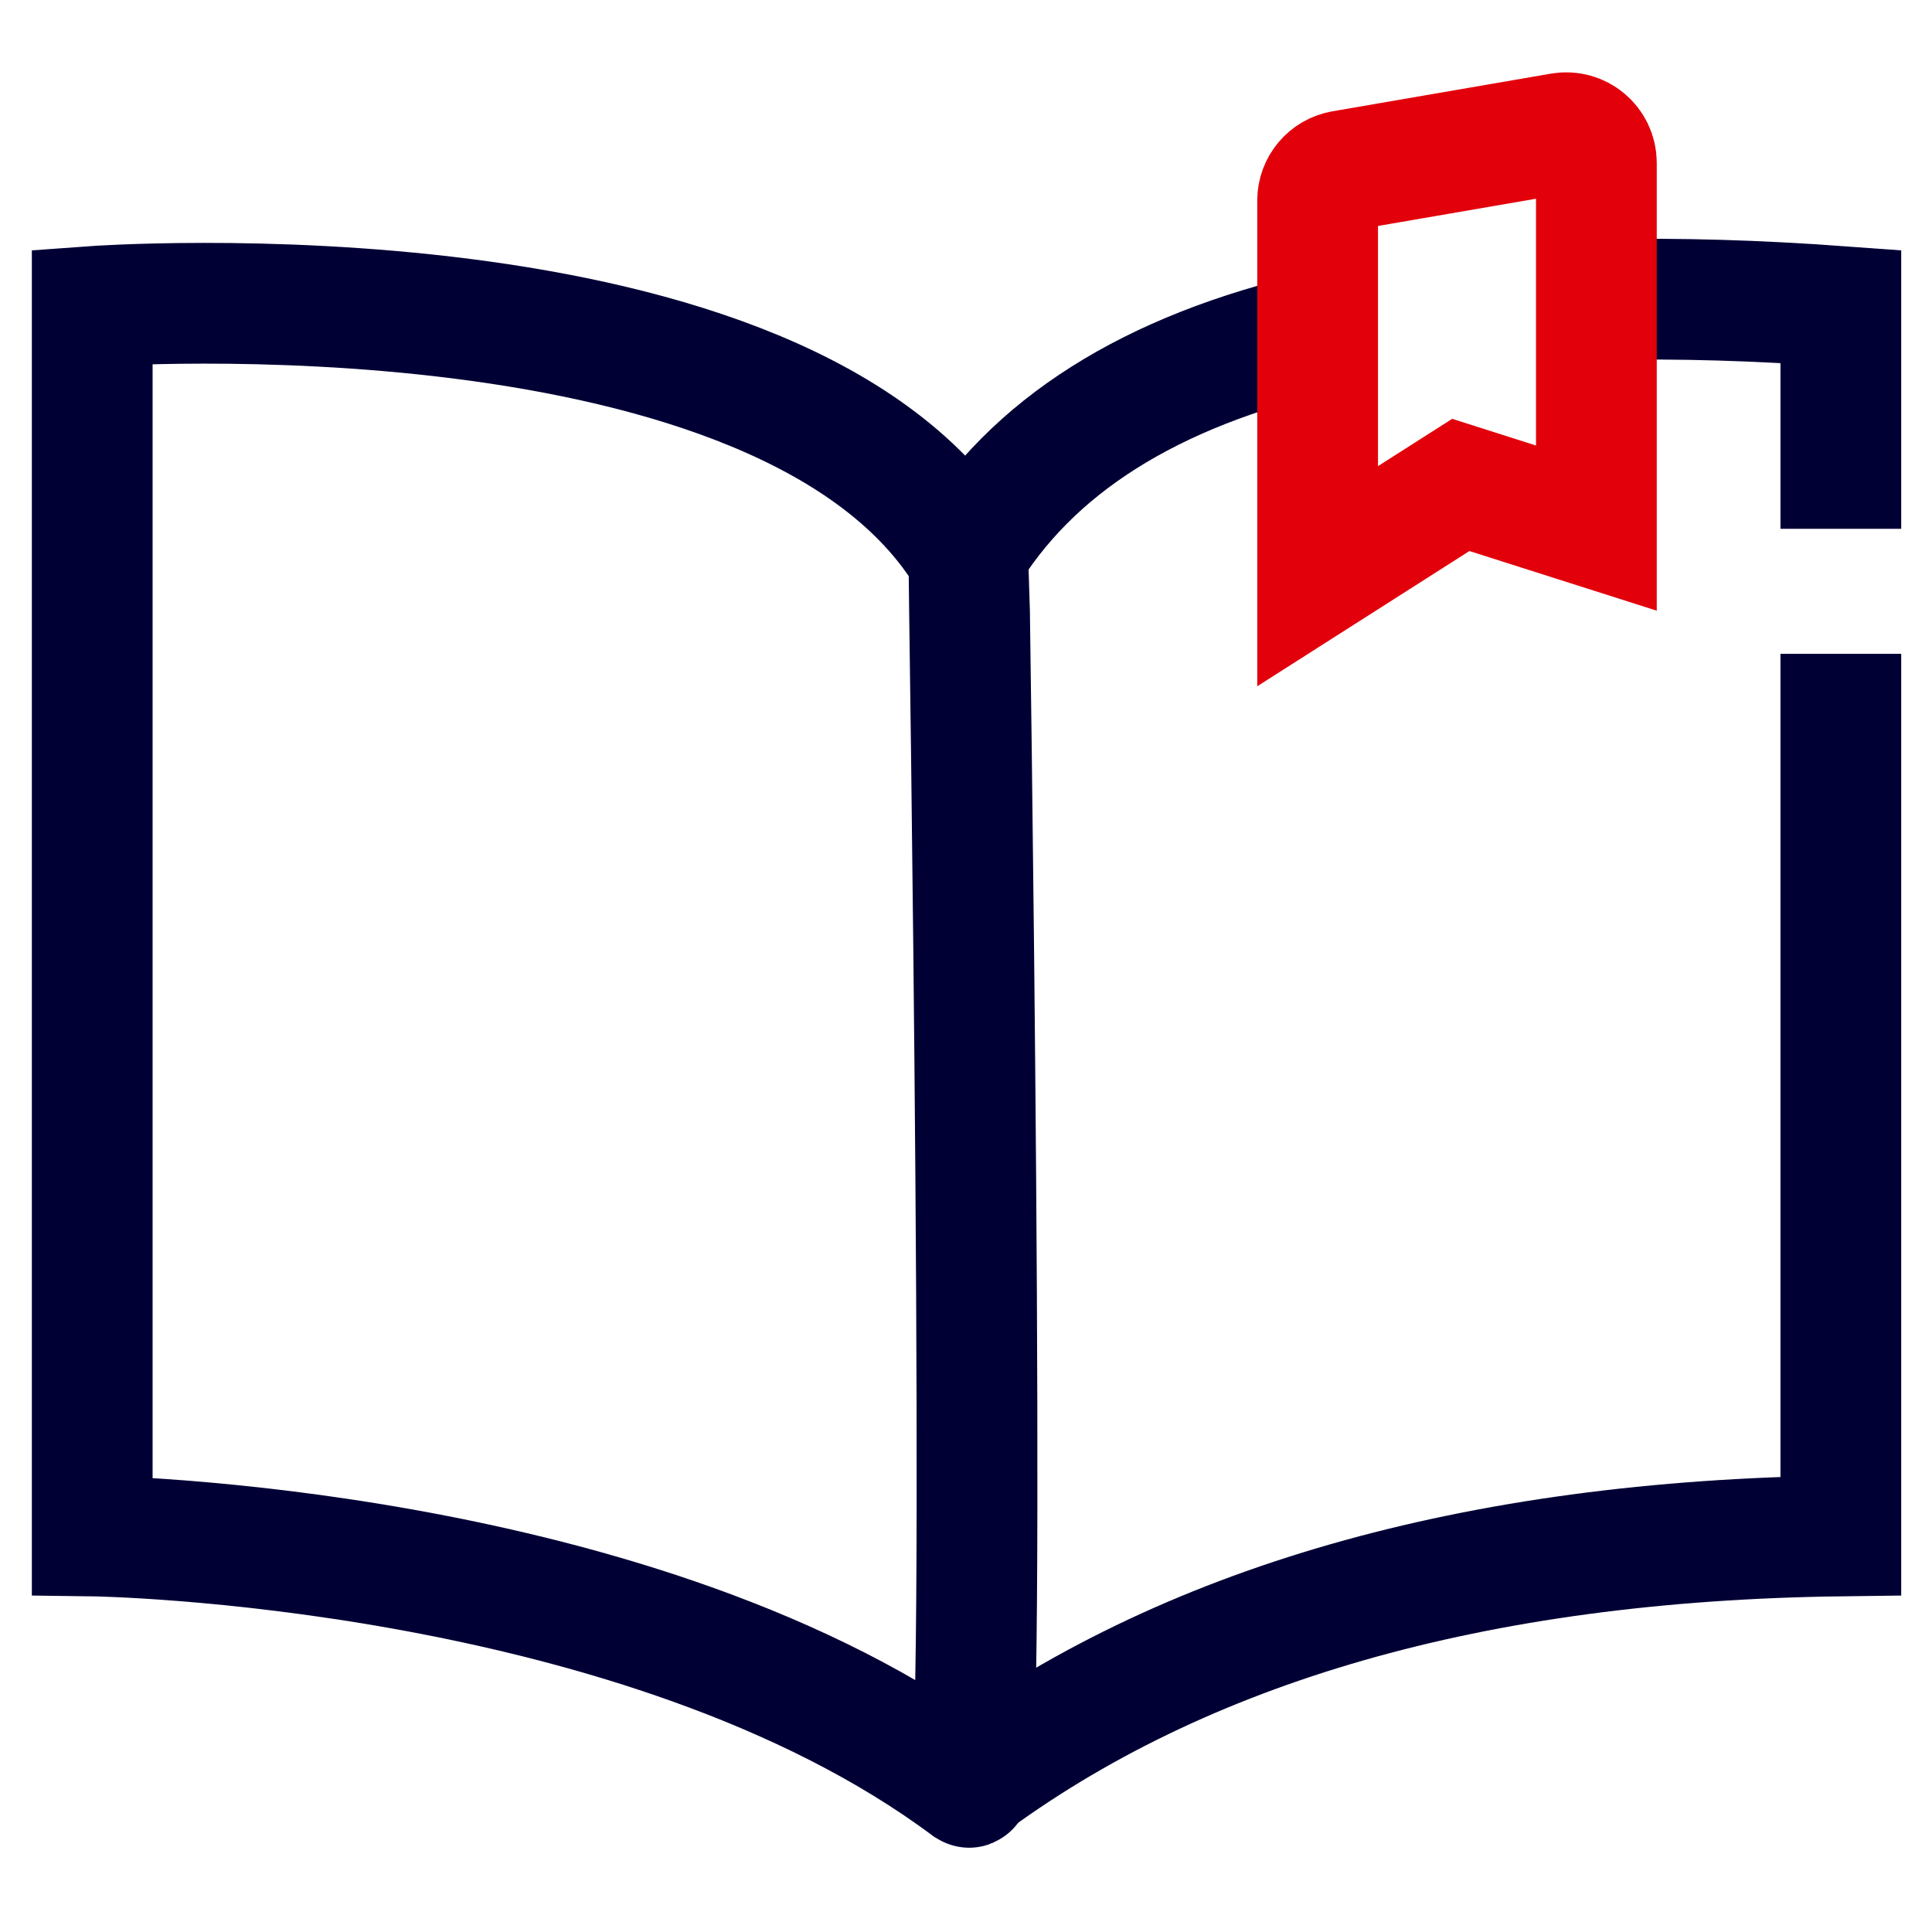
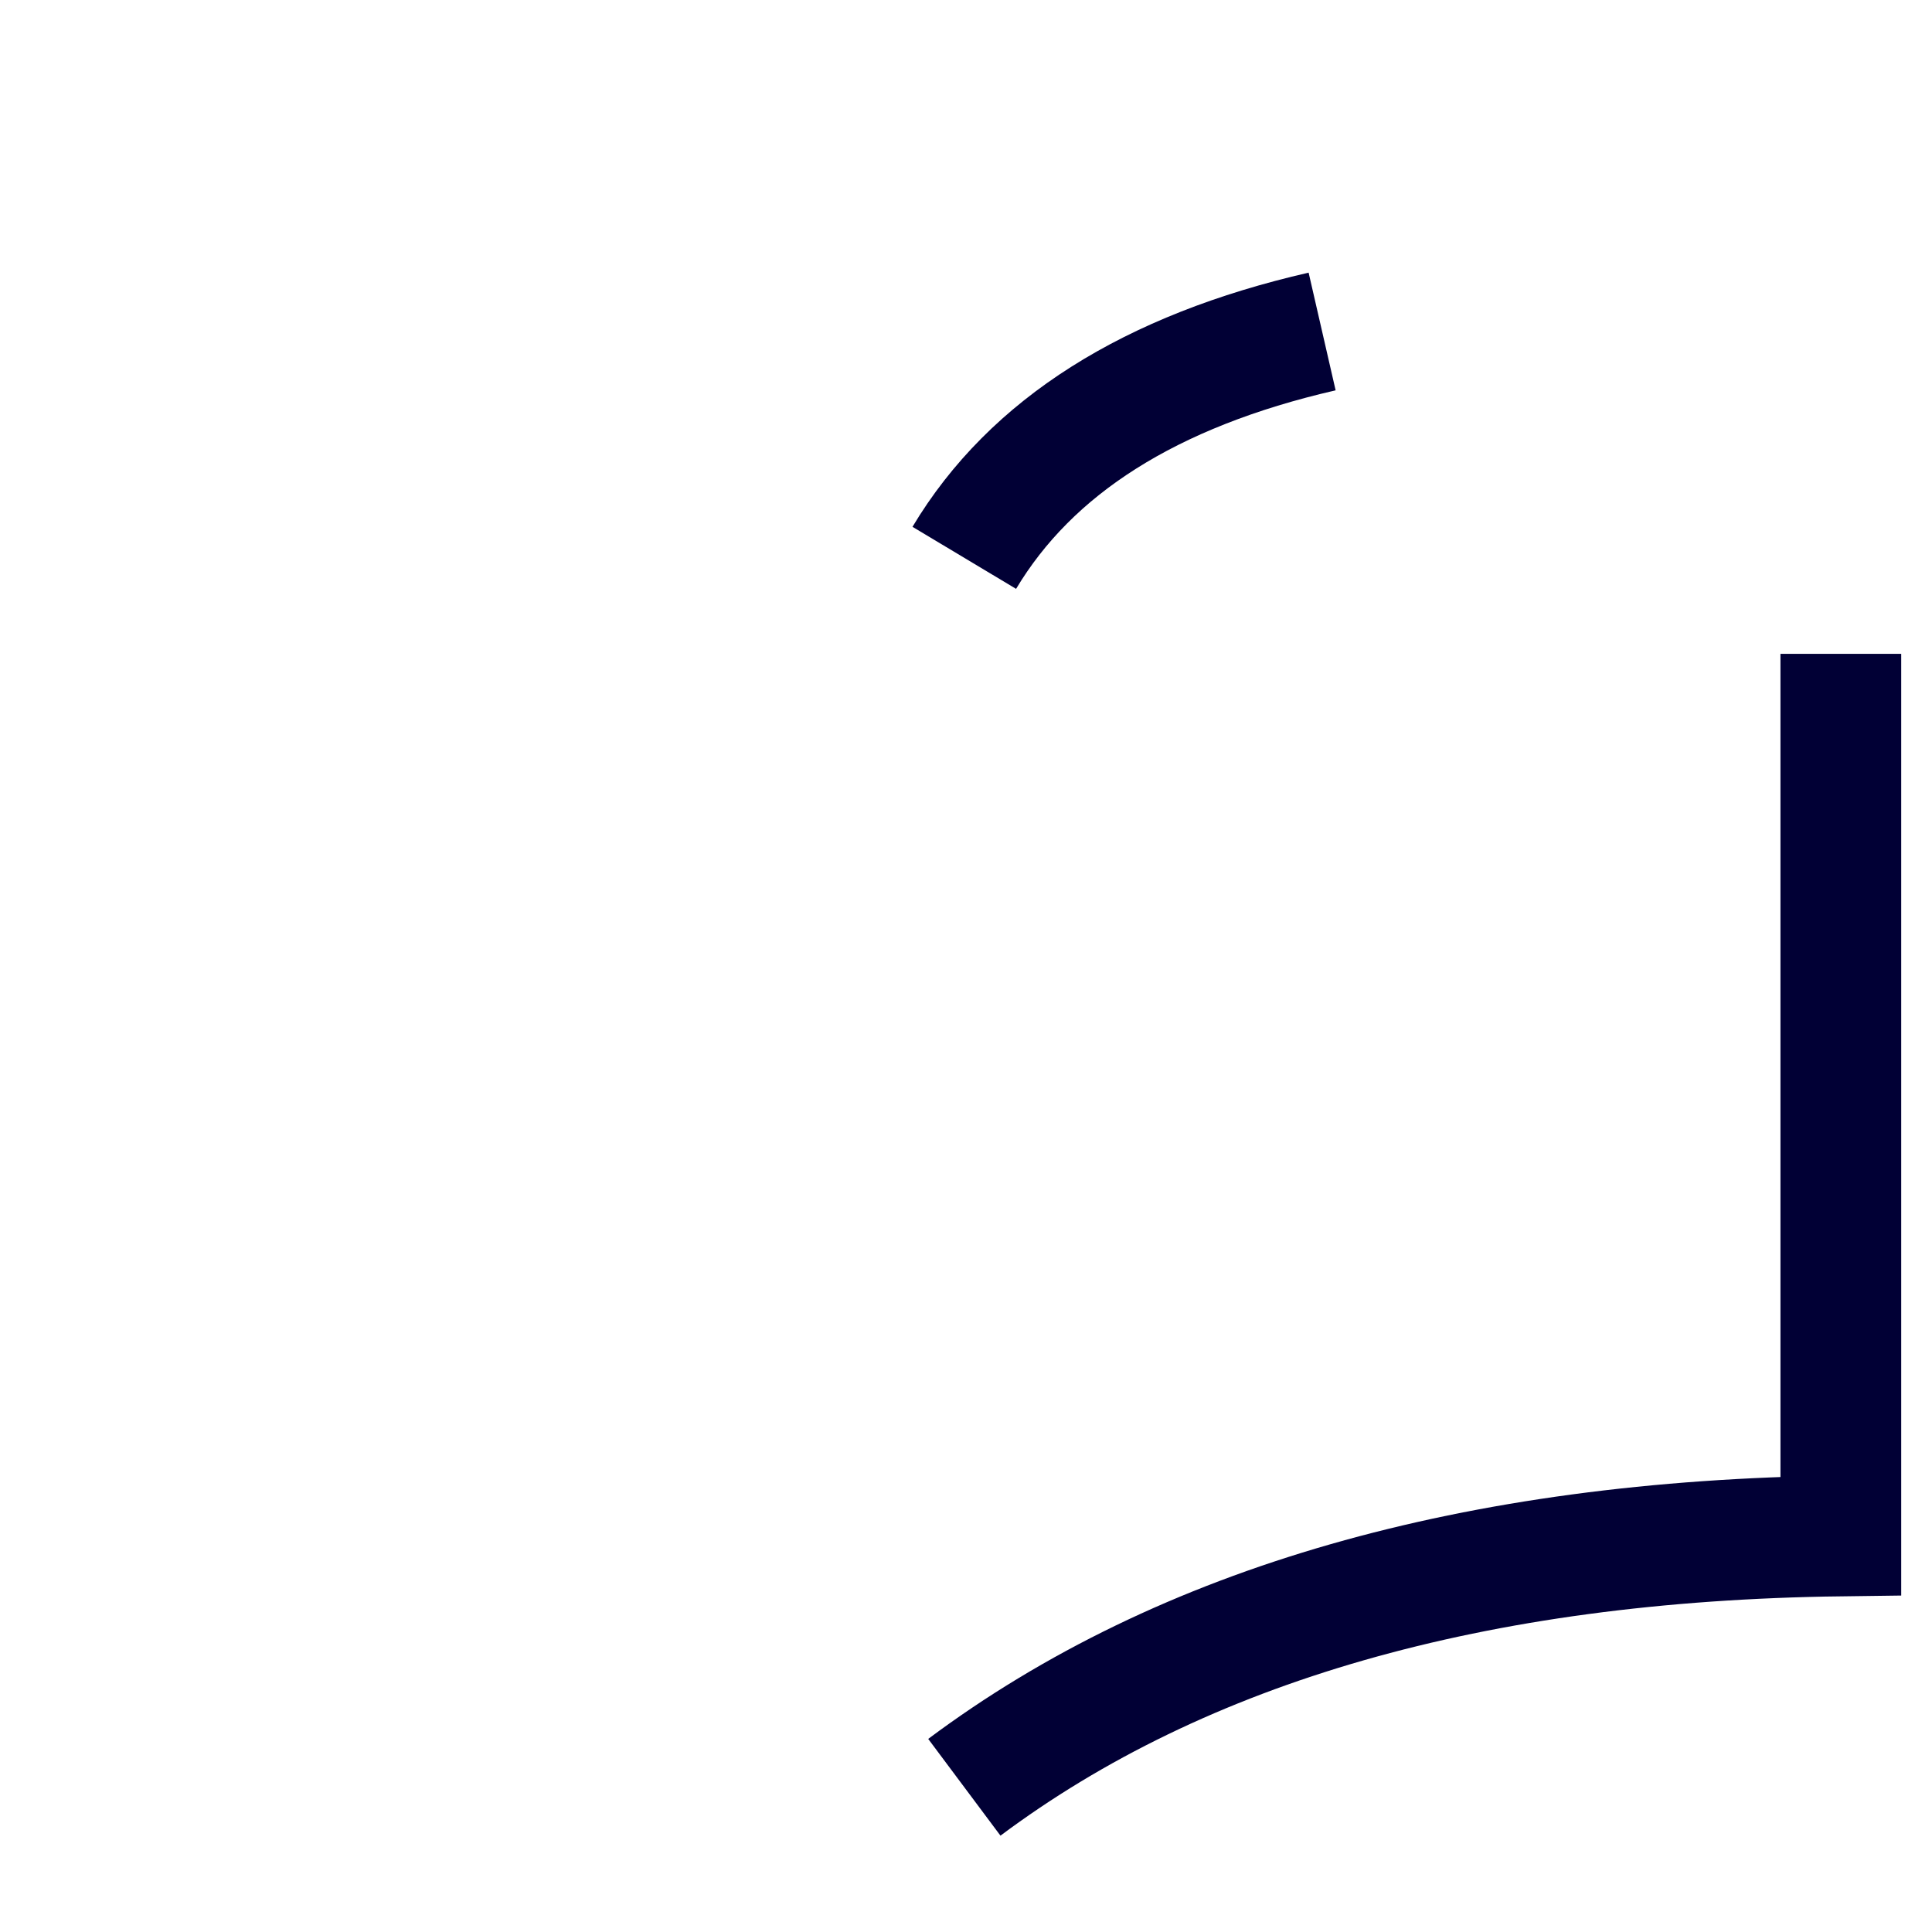
<svg xmlns="http://www.w3.org/2000/svg" width="64" height="64" viewBox="0 0 64 64" fill="none">
  <g id="Concept/Accompagnement/Styled/64">
-     <path id="Rectangle" fill-rule="evenodd" clip-rule="evenodd" d="M3.055 10.153C3.055 10.153 26.094 8.467 32.09 18.479C32.096 18.546 32.707 59.608 32.09 59.206C21.253 51.112 3.055 50.88 3.055 50.88V10.153Z" stroke="#010035" stroke-width="4" />
    <path id="Path" d="M43.797 10.981C38.106 12.287 34.155 14.786 31.943 18.479" stroke="#010035" stroke-width="4" />
    <path id="Path_2" d="M31.945 59.206C39.17 53.81 48.848 51.035 60.98 50.88C60.98 35.992 60.98 26.252 60.98 21.66" stroke="#010035" stroke-width="4" />
-     <path id="Path_3" d="M60.98 17.517C60.98 15.88 60.98 13.426 60.98 10.153C58.202 9.95 55.61 9.874 53.203 9.926" stroke="#010035" stroke-width="4" />
-     <path id="Rectangle Copy 19" fill-rule="evenodd" clip-rule="evenodd" d="M43.648 6.643C43.648 6.157 43.999 5.741 44.478 5.658L51.712 4.411C52.323 4.305 52.882 4.776 52.882 5.396V17.494L48.391 16.064L43.648 19.087V6.643Z" stroke="#E2010B" stroke-width="4" />
  </g>
</svg>